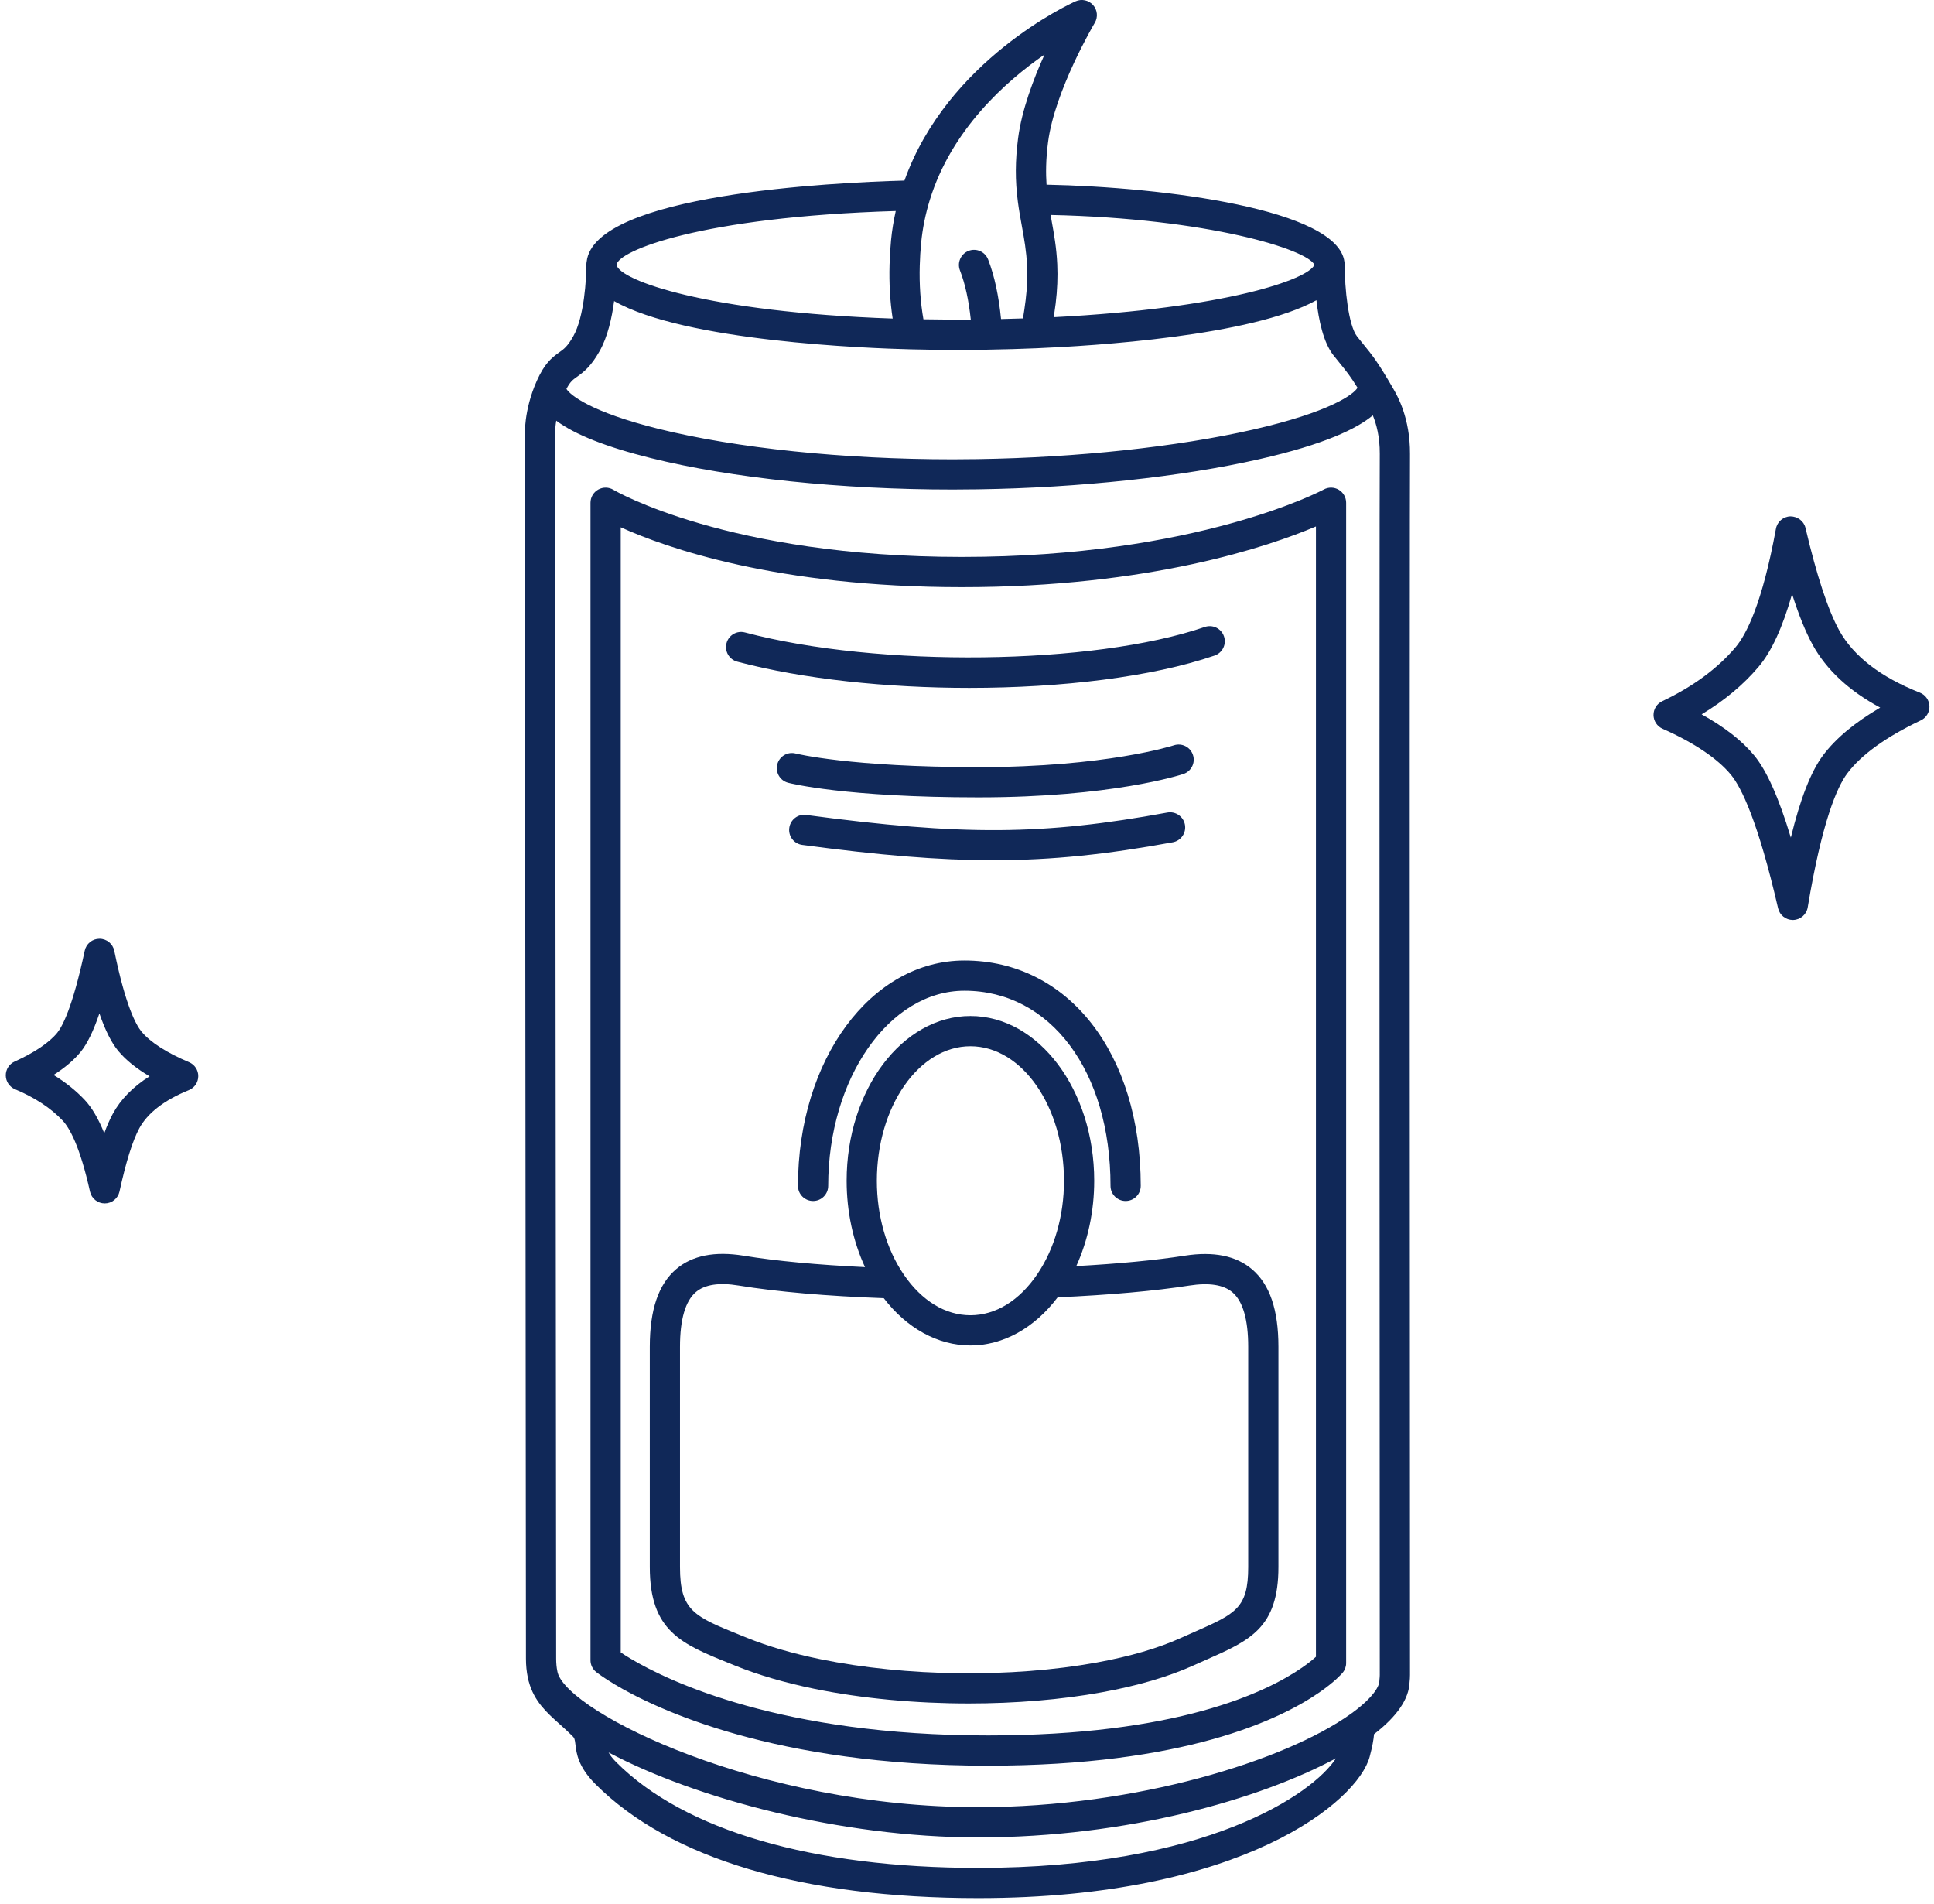
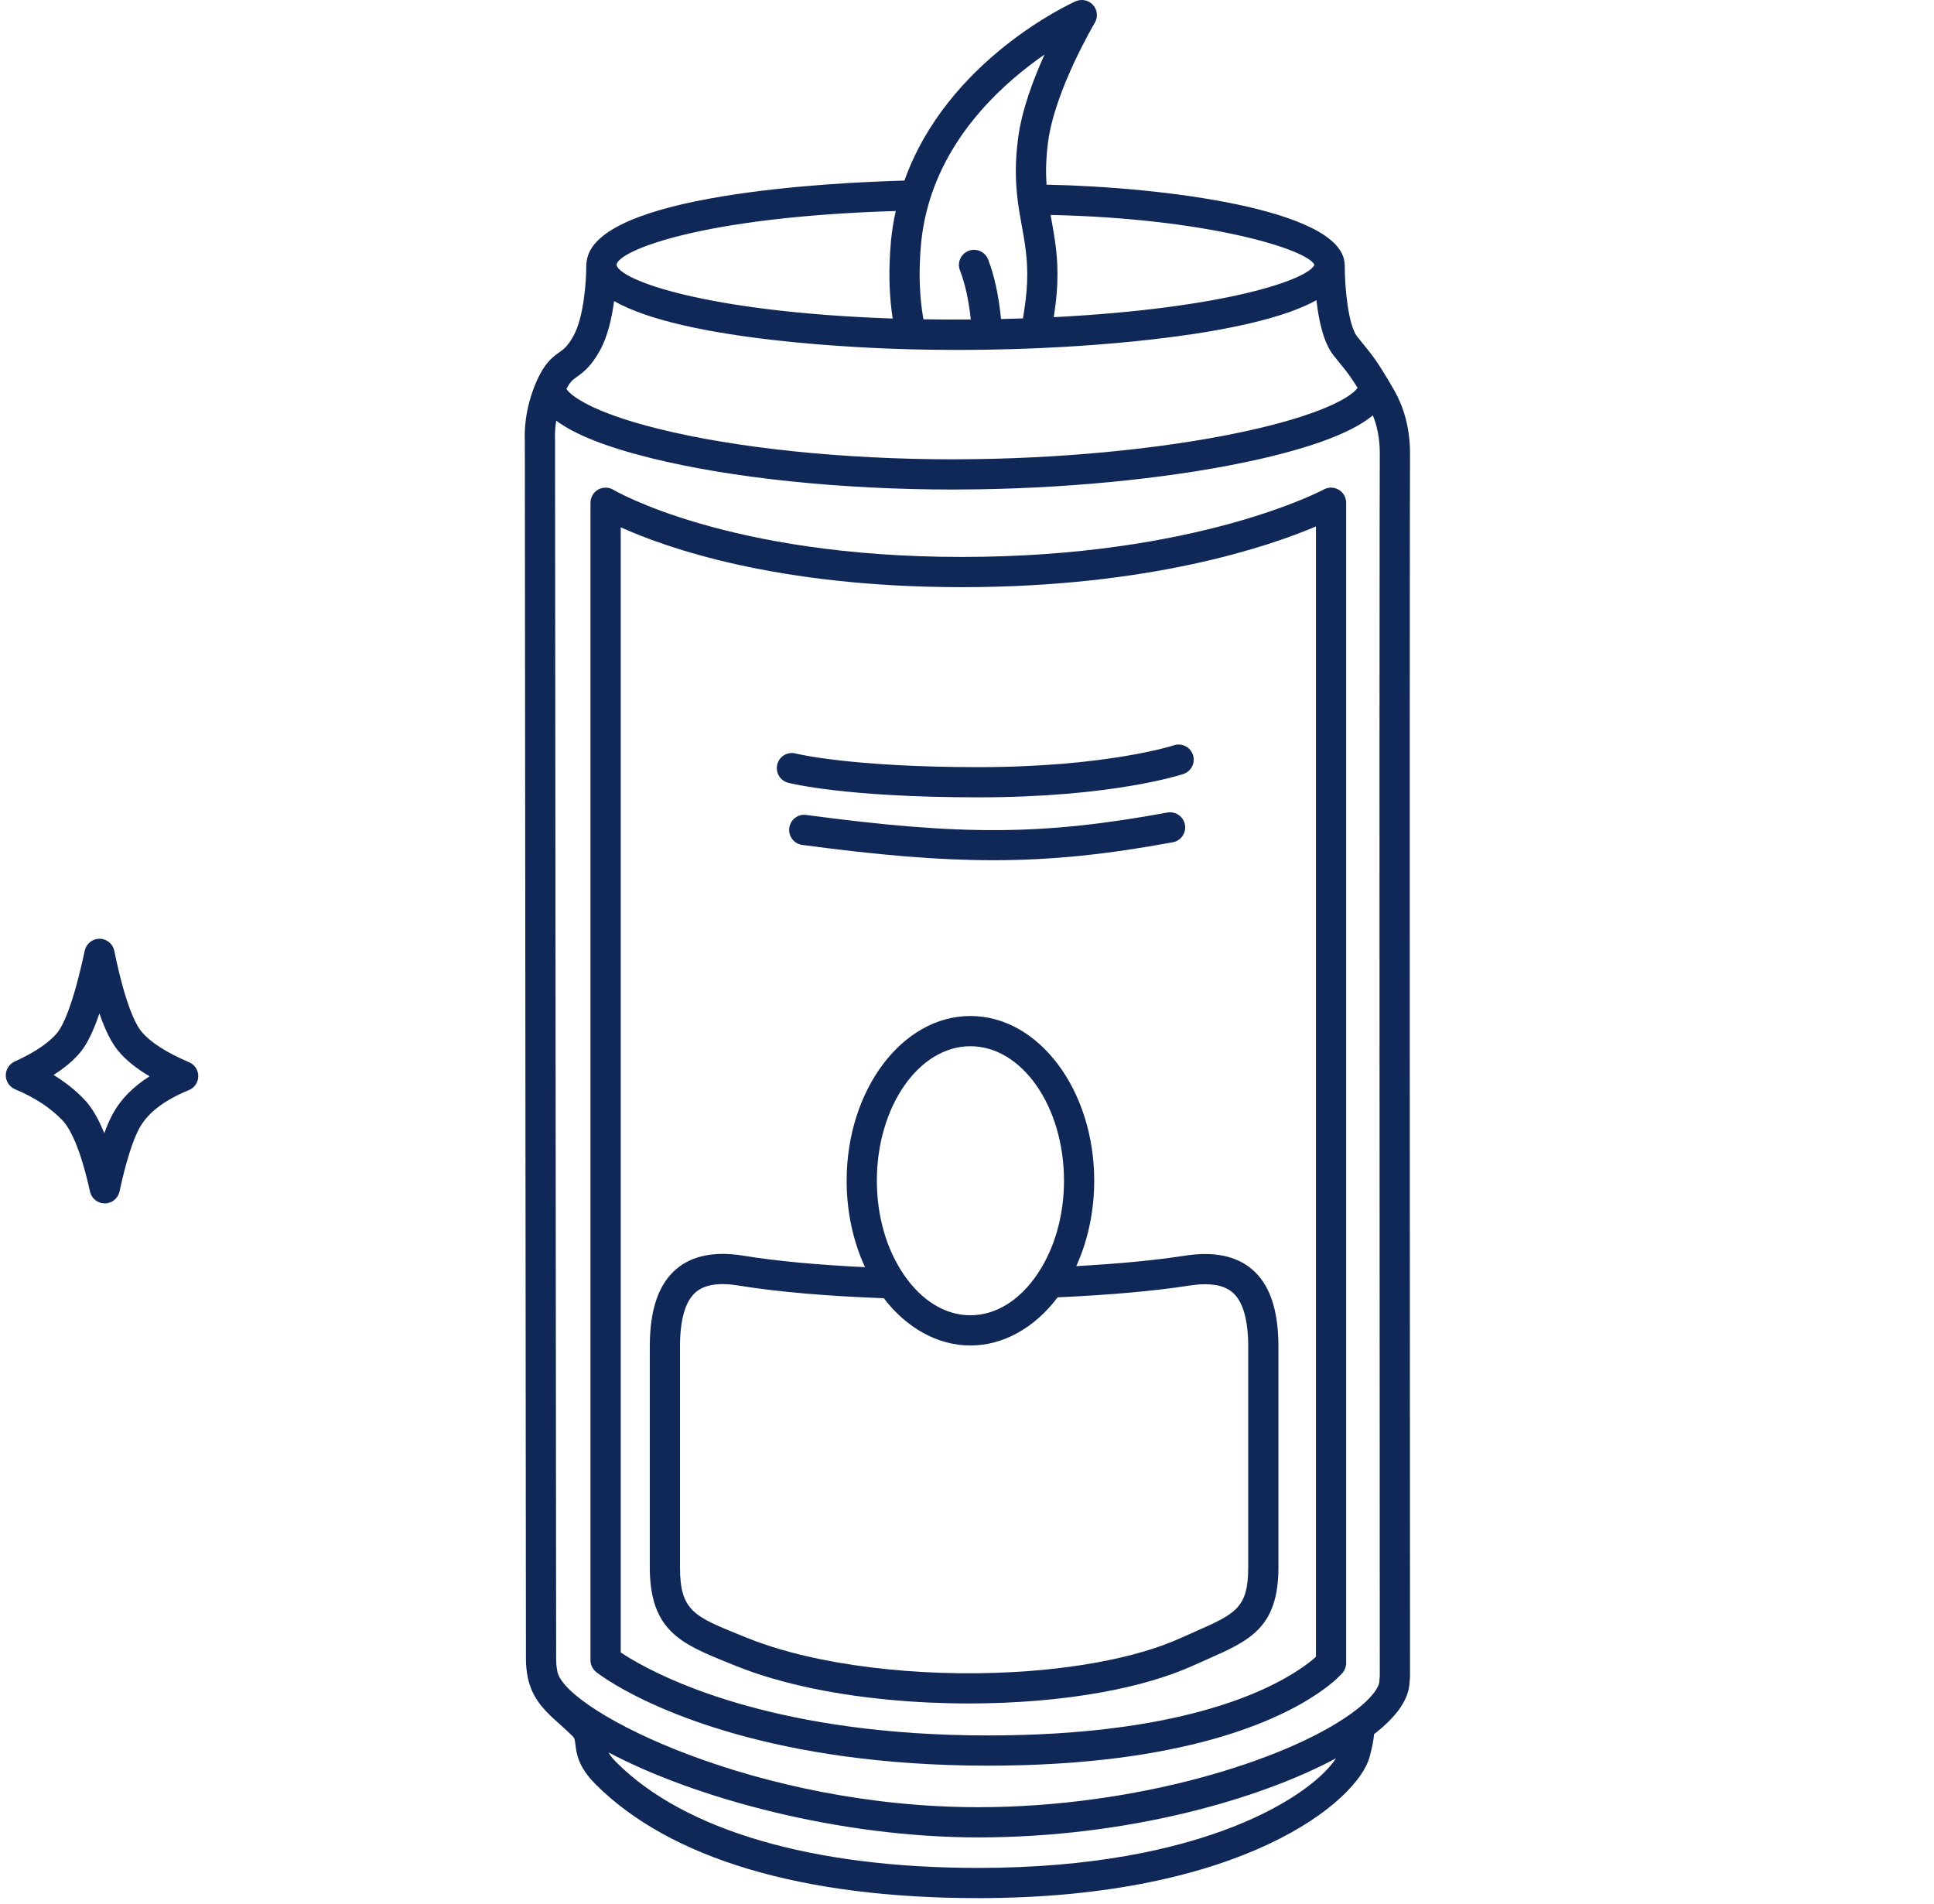
<svg xmlns="http://www.w3.org/2000/svg" width="192" height="189" viewBox="0 0 192 189" fill="none">
  <path d="M139.981 45.063C140 41.491 138.731 39.294 138.314 38.573C136.804 35.959 136.257 35.285 135.349 34.17C135.165 33.943 134.964 33.696 134.734 33.407C133.864 32.309 133.49 28.595 133.502 26.308C133.502 26.306 133.502 26.305 133.502 26.303C133.502 26.302 133.502 26.3 133.502 26.299C133.502 26.237 133.491 26.176 133.483 26.115C133.479 26.077 133.479 26.039 133.472 26.003C133.471 25.997 133.47 25.992 133.469 25.987C132.803 20.783 115.653 18.573 103.896 18.331C103.821 17.233 103.819 15.856 104.049 14.093C104.717 8.971 108.645 2.333 108.685 2.267C109.02 1.705 108.952 0.99 108.517 0.501C108.081 0.013 107.38 -0.137 106.783 0.129C106.252 0.367 94.056 5.953 89.79 17.924C82.693 18.116 58.996 19.268 58.24 25.973C58.238 25.984 58.234 25.994 58.232 26.003C58.221 26.056 58.22 26.111 58.215 26.166C58.211 26.21 58.202 26.253 58.202 26.299C58.202 26.302 58.202 26.304 58.202 26.306C58.202 26.309 58.202 26.311 58.202 26.314C58.215 27.625 58.008 31.45 56.908 33.386C56.334 34.398 55.978 34.65 55.529 34.968C54.727 35.537 54.053 36.107 53.29 37.802C53.289 37.804 53.289 37.806 53.288 37.808C53.286 37.813 53.285 37.817 53.283 37.822C53.278 37.833 53.274 37.844 53.269 37.855C52.002 40.704 52.075 43.211 52.103 43.687C52.105 46.383 52.213 160.268 52.213 164.645C52.213 165.309 52.272 165.918 52.401 166.545L52.467 166.83C52.468 166.835 52.471 166.839 52.472 166.844C52.474 166.854 52.474 166.864 52.477 166.873C52.48 166.884 52.484 166.893 52.487 166.903C52.488 166.906 52.488 166.91 52.489 166.914C52.491 166.923 52.496 166.932 52.499 166.939C53.03 168.878 54.246 169.974 55.536 171.13C55.933 171.485 56.362 171.869 56.81 172.313C57.043 172.543 57.06 172.64 57.125 173.18C57.23 174.056 57.389 175.38 59.119 177.112C66.507 184.51 79.645 188.422 97.113 188.422C123.377 188.422 134.797 178.79 135.974 174.396C136.254 173.349 136.37 172.664 136.412 172.144C138.693 170.385 139.887 168.648 139.939 166.973C139.965 166.744 139.981 166.508 139.981 166.254L139.978 158.069C139.966 134.836 139.937 73.119 139.967 51.522C139.969 48.504 139.974 46.269 139.981 45.063ZM130.492 26.284C129.903 27.719 121.801 30.599 104.614 31.485C104.681 31.043 104.745 30.596 104.801 30.14C104.966 28.779 105.018 27.499 104.96 26.231C104.885 24.586 104.636 23.211 104.395 21.882C104.362 21.702 104.331 21.519 104.299 21.338C120.011 21.681 129.785 24.771 130.492 26.284ZM103.698 5.413C102.588 7.865 101.437 10.926 101.074 13.706C100.782 15.95 100.774 17.893 101.047 20.004C101.047 20.005 101.047 20.005 101.047 20.006C101.156 20.846 101.298 21.633 101.441 22.418C101.675 23.707 101.896 24.924 101.962 26.369C102.013 27.47 101.967 28.585 101.822 29.779C101.746 30.404 101.655 31.011 101.557 31.607C100.837 31.631 100.11 31.652 99.379 31.669C99.152 29.382 98.73 27.386 98.096 25.756C97.796 24.984 96.927 24.601 96.155 24.901C95.383 25.202 95 26.071 95.301 26.842C95.816 28.166 96.172 29.809 96.376 31.718C94.798 31.73 93.227 31.722 91.674 31.694C91.382 30.029 91.254 28.24 91.31 26.344C91.333 25.554 91.378 24.83 91.445 24.13C91.582 22.701 91.873 21.258 92.31 19.84C94.459 12.869 99.835 8.084 103.698 5.413ZM88.926 20.947C88.713 21.912 88.552 22.88 88.46 23.843C88.386 24.609 88.338 25.398 88.312 26.255C88.257 28.132 88.364 29.927 88.62 31.621C70.141 30.982 61.529 27.831 61.204 26.296C61.32 24.918 69.479 21.531 88.926 20.947ZM57.264 37.416C58.002 36.893 58.681 36.34 59.516 34.869C60.328 33.44 60.747 31.54 60.966 29.884C67.947 33.887 86.079 34.571 90.397 34.677C91.905 34.714 93.442 34.736 95.01 34.736C96.027 34.736 97.033 34.726 98.032 34.711C98.032 34.711 98.033 34.711 98.034 34.711C99.68 34.684 101.299 34.638 102.887 34.571C108.541 34.336 124.253 33.368 130.691 29.801C130.91 31.756 131.379 34.006 132.384 35.272C132.623 35.573 132.831 35.829 133.021 36.063C133.654 36.84 134.061 37.344 134.77 38.487C134.427 39.121 132.062 40.904 124.358 42.654C116.852 44.361 106.901 45.425 97.059 45.574C96.239 45.586 95.417 45.595 94.591 45.595C83.758 45.595 73.1 44.49 65.349 42.563C58.662 40.901 56.615 39.227 56.232 38.607C56.602 37.891 56.867 37.698 57.264 37.416ZM97.113 185.423C80.697 185.423 67.958 181.719 61.184 174.935C60.802 174.552 60.569 174.242 60.417 173.961C69.057 178.534 83.38 182.394 97.113 182.394C111.922 182.394 125.063 178.609 132.634 174.54C130.323 178.119 119.671 185.423 97.113 185.423ZM136.977 158.072L136.98 166.255C136.98 166.407 136.969 166.548 136.952 166.684C136.945 166.744 136.941 166.803 136.94 166.863C136.937 167.469 136.177 168.656 134.055 170.166C134.055 170.167 134.054 170.167 134.054 170.167C127.618 174.753 112.863 179.395 97.112 179.395C75.277 179.395 56.574 170.067 55.373 166.085L55.331 165.907C55.251 165.517 55.212 165.105 55.212 164.646C55.212 160.216 55.102 43.637 55.102 43.637C55.102 43.6 55.1 43.555 55.097 43.518C55.096 43.506 55.056 42.799 55.22 41.758C57.076 43.142 60.193 44.373 64.625 45.475C72.602 47.457 83.524 48.595 94.591 48.595C95.432 48.595 96.267 48.585 97.103 48.574C107.146 48.422 117.323 47.33 125.022 45.58C131.526 44.102 134.719 42.545 136.29 41.231C136.641 42.092 136.989 43.35 136.98 45.047C136.973 46.256 136.968 48.494 136.965 51.521C136.936 73.118 136.966 134.838 136.977 158.072Z" fill="#102858" />
  <path d="M132.907 48.615C132.451 48.346 131.888 48.335 131.423 48.589C131.3 48.655 118.879 55.286 95.485 55.286C72.233 55.286 61.009 48.688 60.901 48.624C60.438 48.343 59.859 48.333 59.386 48.598C58.914 48.864 58.621 49.364 58.621 49.906V164.804C58.621 165.26 58.829 165.691 59.184 165.976C59.249 166.028 59.859 166.508 61.072 167.232C65.13 169.649 76.861 175.273 98.081 175.273C117.569 175.273 127.064 170.712 130.989 167.995C132.538 166.923 133.218 166.137 133.29 166.051C133.517 165.78 133.641 165.439 133.641 165.086V49.905C133.642 49.376 133.363 48.886 132.907 48.615ZM130.642 164.464C130.366 164.715 129.922 165.085 129.283 165.527C125.645 168.047 116.755 172.272 98.083 172.272C77.608 172.272 66.455 166.944 62.61 164.654C62.198 164.409 61.87 164.197 61.623 164.031V52.343C66.081 54.361 77.119 58.286 95.486 58.286C114.173 58.286 126.002 54.229 130.642 52.26V164.464Z" fill="#102858" />
  <path d="M117.619 124.649C114.747 125.098 111.056 125.451 106.849 125.684C108.006 123.145 108.629 120.222 108.629 117.209C108.629 108.191 103.116 100.855 96.34 100.855C89.564 100.855 84.051 108.191 84.051 117.209C84.051 120.267 84.689 123.226 85.874 125.787C81.177 125.565 77.043 125.179 73.817 124.65C70.971 124.186 68.725 124.629 67.145 125.971C65.371 127.479 64.508 130.005 64.508 133.697V155.554C64.508 161.919 67.654 163.19 72.417 165.112L73.012 165.353C75.281 166.271 77.916 167.041 80.848 167.643C85.575 168.611 90.902 169.098 96.179 169.098C100.775 169.098 105.332 168.728 109.418 167.983C112.958 167.337 116.003 166.444 118.47 165.329C118.929 165.121 119.367 164.928 119.784 164.744C124.08 162.848 126.918 161.595 126.918 155.555V133.698C126.918 130.026 126.063 127.51 124.303 126.005C122.728 124.657 120.479 124.202 117.619 124.649ZM96.34 103.856C101.462 103.856 105.629 109.846 105.629 117.21C105.629 120.666 104.691 123.957 102.987 126.475C102.986 126.476 102.986 126.477 102.985 126.479C101.204 129.112 98.844 130.562 96.34 130.562C93.858 130.562 91.513 129.136 89.738 126.547C88.006 124.021 87.051 120.705 87.051 117.21C87.051 109.847 91.218 103.856 96.34 103.856ZM123.918 133.698V155.555C123.918 159.64 122.679 160.187 118.572 161.999C118.147 162.187 117.7 162.385 117.232 162.596C114.988 163.611 112.178 164.431 108.879 165.033C100.453 166.568 89.942 166.444 81.449 164.705C78.696 164.141 76.236 163.423 74.137 162.574L73.538 162.332C68.905 160.461 67.506 159.896 67.506 155.556V133.699C67.506 130.98 68.037 129.15 69.085 128.261C69.964 127.514 71.392 127.294 73.33 127.614C77.123 128.234 82.097 128.666 87.737 128.869C90.021 131.851 93.112 133.563 96.338 133.563C99.595 133.563 102.708 131.82 105 128.783C110.144 128.552 114.659 128.151 118.082 127.615C120.037 127.312 121.474 127.536 122.352 128.286C123.392 129.173 123.918 130.994 123.918 133.698Z" fill="#102858" />
-   <path d="M79.22 117.72C79.22 118.548 79.892 119.22 80.72 119.22C81.548 119.22 82.22 118.548 82.22 117.72C82.22 107.037 88.287 98.347 95.745 98.347C104.284 98.347 110.248 106.314 110.248 117.72C110.248 118.548 110.919 119.22 111.748 119.22C112.577 119.22 113.248 118.548 113.248 117.72C113.248 104.547 106.05 95.347 95.745 95.347C86.479 95.347 79.22 105.174 79.22 117.72Z" fill="#102858" />
-   <path d="M72.125 63.848C71.913 64.649 72.39 65.469 73.19 65.682C79.767 67.424 88.065 68.284 96.23 68.284C105.387 68.284 114.376 67.203 120.581 65.075C121.365 64.806 121.782 63.953 121.513 63.17C121.244 62.385 120.39 61.966 119.607 62.237C108.532 66.037 87.201 66.293 73.959 62.782C73.157 62.566 72.337 63.046 72.125 63.848Z" fill="#102858" />
  <path d="M118.432 74.937C118.171 74.151 117.323 73.723 116.537 73.985C116.471 74.006 109.827 76.151 97.129 76.151C84.402 76.151 79.047 74.812 78.998 74.799C78.196 74.587 77.377 75.069 77.167 75.871C76.958 76.672 77.438 77.492 78.239 77.701C78.466 77.761 83.935 79.15 97.129 79.15C110.376 79.15 117.2 76.925 117.484 76.831C118.269 76.57 118.693 75.723 118.432 74.937Z" fill="#102858" />
  <path d="M117.636 81.862C117.487 81.049 116.705 80.513 115.89 80.658C103.59 82.919 95.55 82.971 80.042 80.899C79.222 80.775 78.466 81.365 78.356 82.186C78.246 83.007 78.823 83.762 79.644 83.872C87.196 84.882 93.102 85.392 98.597 85.392C104.511 85.392 109.947 84.801 116.432 83.61C117.247 83.459 117.786 82.678 117.636 81.862Z" fill="#102858" />
-   <path d="M190.6 68.758C186.696 67.217 183.998 65.134 182.584 62.568C181.479 60.558 180.355 57.141 179.243 52.414C179.08 51.723 178.463 51.265 177.745 51.258C177.035 51.277 176.435 51.789 176.307 52.488C174.95 59.905 173.373 62.984 172.287 64.262C170.504 66.367 168.056 68.167 165.011 69.611C164.481 69.862 164.146 70.399 164.154 70.986C164.162 71.572 164.51 72.1 165.047 72.338C168.173 73.724 170.525 75.306 171.845 76.913C172.87 78.162 174.514 81.475 176.521 90.162C176.679 90.844 177.286 91.324 177.982 91.324C177.998 91.324 178.013 91.324 178.029 91.323C178.744 91.302 179.345 90.776 179.462 90.07C180.886 81.519 182.381 78.123 183.384 76.779C184.768 74.929 187.227 73.156 190.693 71.508C191.232 71.252 191.568 70.699 191.548 70.103C191.528 69.506 191.156 68.977 190.6 68.758ZM180.981 74.982C179.784 76.585 178.728 79.278 177.787 83.148C176.598 79.2 175.4 76.515 174.163 75.007C172.958 73.541 171.205 72.169 168.93 70.911C171.179 69.556 173.071 67.977 174.576 66.201C175.86 64.688 176.964 62.301 177.91 58.968C178.579 61.072 179.257 62.742 179.955 64.013C181.326 66.5 183.575 68.587 186.66 70.242C184.142 71.714 182.239 73.302 180.981 74.982Z" fill="#102858" />
  <path d="M18.769 105.44C16.558 104.509 14.926 103.46 14.05 102.408C13.523 101.772 12.47 99.887 11.348 94.387C11.206 93.691 10.595 93.19 9.885 93.187C9.883 93.187 9.88 93.187 9.878 93.187C9.17 93.187 8.559 93.681 8.411 94.374C7.203 100.034 6.179 101.913 5.677 102.528C4.88 103.503 3.42 104.487 1.456 105.376C0.912 105.621 0.566 106.166 0.574 106.764C0.582 107.361 0.944 107.895 1.494 108.126C3.463 108.951 5.051 109.996 6.216 111.233C6.906 111.966 7.939 113.785 8.935 118.285C9.087 118.972 9.696 119.461 10.399 119.461C10.4 119.461 10.401 119.461 10.401 119.461C11.106 119.46 11.714 118.969 11.864 118.28C12.502 115.346 13.164 113.234 13.831 112.002C14.657 110.48 16.312 109.205 18.749 108.214C19.311 107.985 19.68 107.441 19.684 106.834C19.691 106.226 19.328 105.677 18.769 105.44ZM11.196 110.572C10.906 111.107 10.626 111.745 10.352 112.492C9.766 111.036 9.119 109.937 8.401 109.177C7.539 108.26 6.507 107.435 5.318 106.709C6.445 105.992 7.342 105.229 8 104.426C8.655 103.623 9.275 102.357 9.869 100.6C10.449 102.283 11.07 103.516 11.743 104.326C12.486 105.22 13.526 106.06 14.85 106.841C13.199 107.887 11.975 109.135 11.196 110.572Z" fill="#102858" />
</svg>